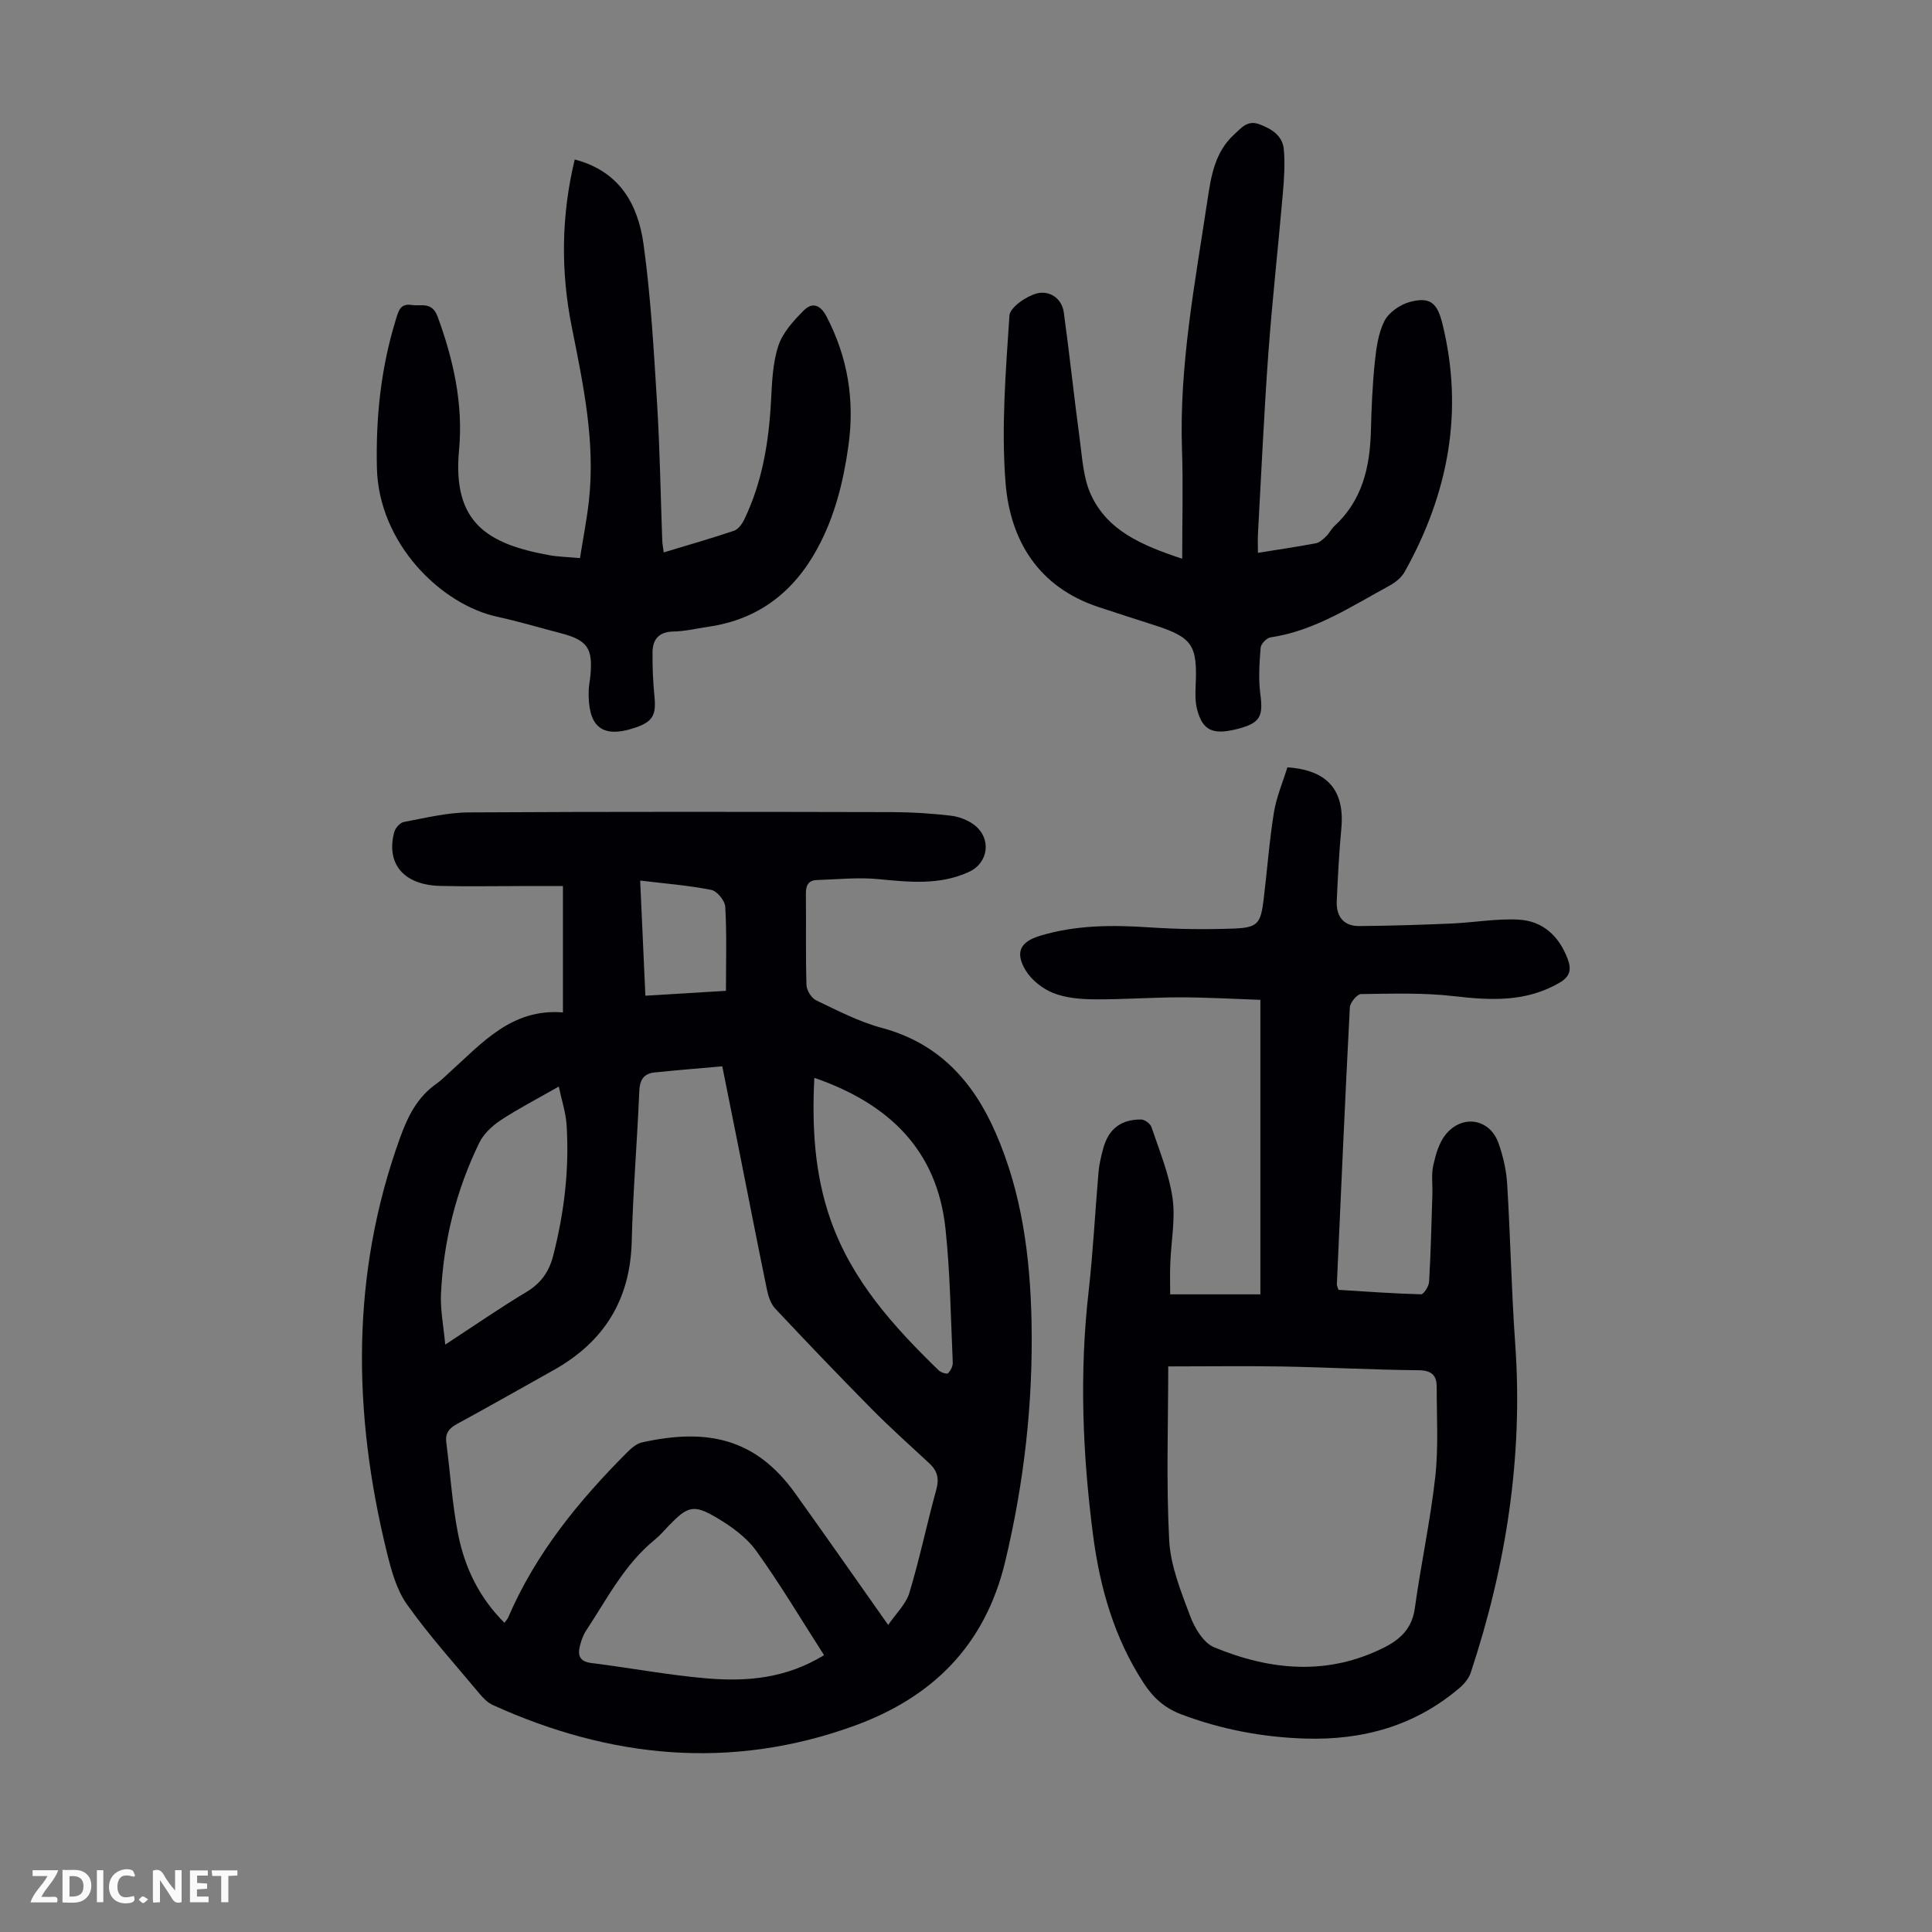
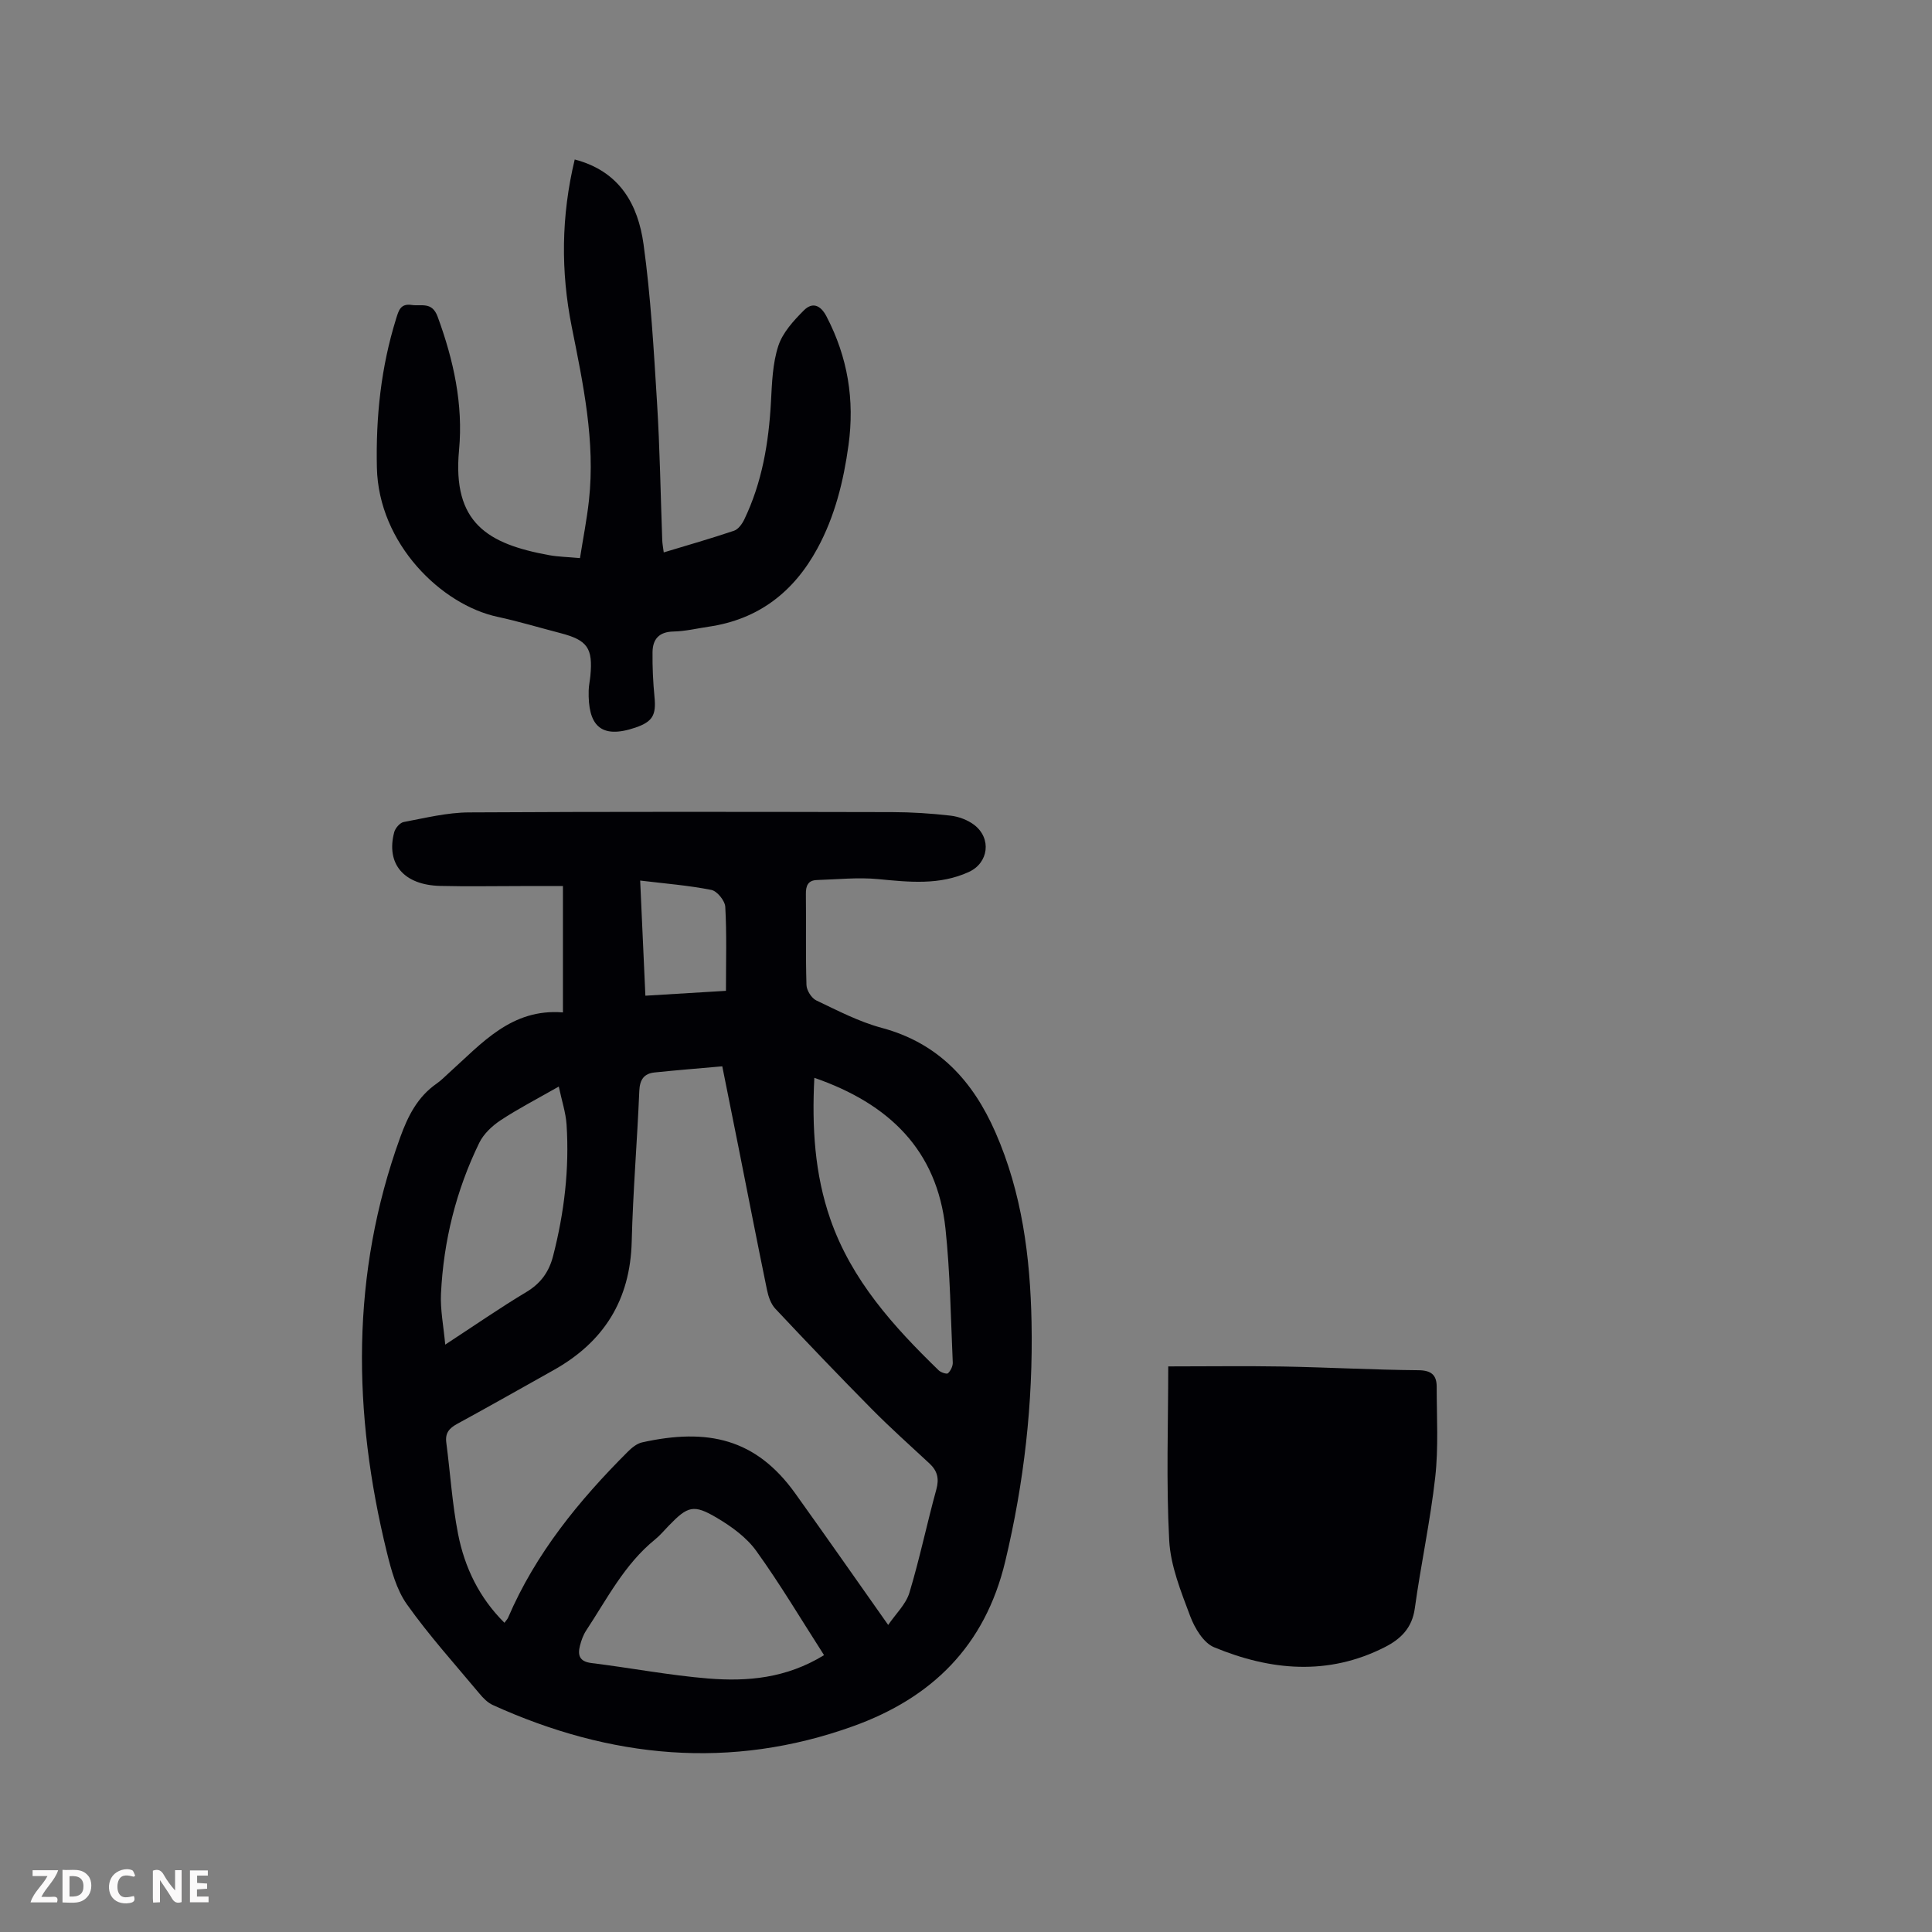
<svg xmlns="http://www.w3.org/2000/svg" enable-background="new 0 0 400 400" viewBox="0 0 400 400">
  <rect x="0" y="0" width="400" height="400" fill="#808080" stroke="none" />
  <g fill="#fbfafa">
    <path d="m37.59 393.81c-.92.31-1.52.05-2-.78-.7-1.2-1.52-2.34-2.47-3.78v4.59c-.55.03-.95.05-1.41.07-.03-.37-.06-.64-.06-.91 0-1.91 0-3.81 0-5.7 1.13-.41 1.77-.03 2.29.91.62 1.11 1.38 2.14 2.31 3.19v-4.2h1.35v6.61z" />
    <path d="m12.94 393.88v-6.75c1.9.19 3.93-.54 5.37 1.29.8 1.01.78 2.88.03 3.97-1.37 1.97-3.4 1.51-5.4 1.49m1.45-1.22c2.04.12 2.92-.58 2.89-2.21-.03-1.51-.98-2.19-2.89-2z" />
    <path d="m11.81 393.87h-5.49c.68-2.18 2.47-3.48 3.51-5.45h-3.08v-1.21h5.29c-.71 2.13-2.44 3.48-3.47 5.51.86 0 1.63.04 2.39-.01.79-.05 1.14.21.85 1.16" />
    <path d="m39.33 393.86v-6.61h3.7v1.07h-2.22v1.52c.68.04 1.34.09 2.07.13v1.07c-.72.05-1.38.09-2.1.14v1.48h2.4v1.19h-3.85z" />
    <path d="m27.71 388.56c-1.15-.3-2.46-.61-3.1.64-.37.73-.41 1.93-.06 2.67.63 1.35 1.99.93 3.17.68.35.94-.01 1.32-.93 1.46-1.62.25-3.05-.27-3.76-1.48-.73-1.24-.6-3.03.31-4.17.88-1.11 2.71-1.7 4-1.16.32.13.44.74.65 1.12-.1.08-.19.16-.28.24" />
-     <path d="m49.15 387.24v1.07c-.59.02-1.17.05-1.87.08v5.44h-1.48v-5.44h-1.85c-.05-.4-.08-.73-.13-1.15z" />
-     <path d="m20.06 387.21h1.33v6.62h-1.33z" />
-     <path d="m30.68 393.25c-.49.38-.8.79-1.05.76-.32-.05-.6-.45-.9-.7.26-.24.51-.64.8-.67.29-.04.62.3 1.15.61" />
  </g>
  <path d="m116.55 209.61c0-9.12 0-17.27 0-26.16-2.9 0-5.77 0-8.63 0-5.6 0-11.2.11-16.79-.03-7.53-.19-11.23-4.55-9.52-11.11.22-.85 1.19-1.97 1.97-2.12 4.48-.84 9-1.97 13.52-1.99 29.22-.17 58.43-.12 87.65-.06 4.02.01 8.05.27 12.04.73 1.69.19 3.54.88 4.89 1.9 3.67 2.8 3 7.89-1.09 9.76-6.09 2.79-12.39 2.09-18.78 1.48-4.17-.4-8.43.06-12.65.19-1.86.05-2.34 1.17-2.31 2.92.08 6.27-.07 12.54.12 18.81.03 1.11 1.04 2.72 2.02 3.19 4.43 2.11 8.87 4.43 13.57 5.69 11.74 3.15 18.87 10.98 23.54 21.64 5.49 12.52 7.2 25.77 7.47 39.3.33 16.75-1.54 33.18-5.45 49.54-4.2 17.55-15.24 28.25-31.45 34.09-25.4 9.15-50.33 6.66-74.63-4.37-1.06-.48-1.99-1.42-2.75-2.34-5.09-6.1-10.44-12.03-15.03-18.49-2.17-3.05-3.25-7.07-4.17-10.81-7.08-28.87-7.5-57.55 2.77-85.9 1.6-4.42 3.59-8.38 7.55-11.13.91-.63 1.7-1.45 2.53-2.2 6.8-6.1 12.92-13.39 23.61-12.53zm67.34 126.82c1.56-2.3 3.66-4.27 4.39-6.66 2.13-7.05 3.62-14.29 5.58-21.4.62-2.26.2-3.86-1.42-5.37-4.01-3.73-8.11-7.38-11.96-11.28-6.75-6.83-13.39-13.77-19.96-20.77-.92-.98-1.44-2.51-1.72-3.88-2.03-9.85-3.95-19.73-5.91-29.59-1.08-5.43-2.17-10.85-3.35-16.71-4.95.44-9.49.8-14.01 1.27-2.2.23-3.07 1.48-3.17 3.82-.43 10.4-1.31 20.78-1.57 31.18-.3 12.12-5.78 20.82-16.21 26.65-6.63 3.71-13.24 7.47-19.91 11.1-1.67.91-2.53 1.9-2.27 3.88.83 6.31 1.22 12.7 2.44 18.93 1.36 6.93 4.38 13.2 9.6 18.38.38-.53.63-.77.75-1.05 5.7-13.29 14.65-24.24 24.76-34.34.83-.83 1.9-1.72 2.99-1.96 13.58-3.01 23.57-.8 31.71 10.57 6.31 8.81 12.52 17.7 19.24 27.23zm-13.28 6.25c-4.77-7.43-9.1-14.73-14.04-21.59-2.01-2.79-5.1-5.03-8.12-6.82-4.86-2.89-6.06-2.46-10.01 1.63-.93.96-1.8 2.01-2.84 2.85-6.3 5.11-9.9 12.25-14.24 18.83-.6.91-.99 2.01-1.27 3.08-.52 2.01-.17 3.34 2.38 3.66 8.08.99 16.1 2.54 24.2 3.2 8.06.64 16.08-.02 23.94-4.84zm-2.01-119.53c-.52 10.26.07 19.93 3.31 29.25 4.38 12.62 13.08 22.24 22.44 31.32.45.44 1.67.83 1.92.6.55-.52 1.02-1.47.99-2.22-.42-9.25-.53-18.53-1.51-27.73-1.74-16.3-11.72-25.87-27.15-31.22zm-52.91 1.81c-4.56 2.6-8.44 4.6-12.06 6.99-1.75 1.16-3.51 2.82-4.41 4.67-4.79 9.84-7.4 20.33-7.92 31.25-.16 3.3.53 6.65.88 10.52 6.11-3.99 11.34-7.62 16.78-10.88 3.01-1.8 4.72-4.2 5.56-7.5 2.3-8.93 3.38-17.99 2.78-27.2-.17-2.48-.99-4.91-1.61-7.85zm34.61-19.82c0-6.06.18-11.74-.14-17.39-.07-1.26-1.69-3.27-2.88-3.5-4.72-.94-9.55-1.31-14.74-1.94.38 8.51.73 16.06 1.08 23.84 5.66-.35 10.98-.67 16.68-1.01z" fill="#010105" />
-   <path d="m242.27 267.98h18.68c0-20.21 0-40.29 0-60.97-5.53-.19-11.07-.52-16.61-.52-5.92 0-11.85.46-17.77.41-2.87-.02-5.93-.28-8.54-1.32-2.21-.88-4.5-2.7-5.71-4.72-2.21-3.71-1.08-5.88 3.02-7.12 7.4-2.24 14.96-2.25 22.61-1.74 5.79.39 11.62.46 17.41.25 5.02-.18 5.65-1.01 6.26-5.98.73-5.99 1.16-12.03 2.12-17.99.52-3.25 1.86-6.36 2.8-9.41 8.36.55 11.9 4.83 11.17 12.64-.47 5-.72 10.03-.95 15.04-.14 3.17 1.4 5.21 4.68 5.18 6.34-.05 12.67-.25 19.01-.52 4.67-.2 9.35-1.06 13.98-.81 4.97.27 8.34 3.38 10.13 8.11.83 2.19.54 3.65-1.67 4.95-6.92 4.04-14.21 3.67-21.81 2.79-6.37-.74-12.86-.52-19.29-.44-.82.01-2.27 1.77-2.32 2.77-1 19.12-1.83 38.25-2.69 57.37-.01.2.12.41.34 1.1 5.57.34 11.32.77 17.09.92.56.01 1.62-1.66 1.67-2.59.35-6.03.49-12.07.68-18.11.06-2.01-.25-4.1.19-6.03.5-2.22 1.18-4.67 2.58-6.38 3.46-4.21 9.11-3.24 10.9 1.77.96 2.7 1.64 5.6 1.81 8.46.68 11.04.88 22.11 1.67 33.14 1.66 23.35-1.88 45.95-9.2 68.05-.39 1.19-1.33 2.33-2.3 3.16-9.22 7.89-20.07 10.89-32.04 10.51-8.79-.28-17.27-1.88-25.54-4.99-3.48-1.3-5.84-3.43-7.79-6.41-6.16-9.39-9.14-19.92-10.55-30.85-2.16-16.69-2.83-33.44-.91-50.25.93-8.21 1.34-16.48 2.05-24.72.14-1.66.54-3.31.97-4.92 1.09-4.04 3.65-6.06 7.87-6.03.74.01 1.89.86 2.13 1.57 1.62 4.83 3.62 9.64 4.35 14.62.64 4.33-.27 8.89-.44 13.35-.11 2.12-.04 4.23-.04 6.66zm-.4 14.92c0 11.9-.44 23.98.2 36.01.28 5.3 2.44 10.6 4.34 15.68.93 2.48 2.75 5.55 4.96 6.46 11.67 4.83 23.58 5.95 35.33-.02 3.3-1.68 5.66-3.96 6.22-8.03 1.25-9.08 3.21-18.07 4.23-27.17.69-6.17.3-12.47.3-18.72 0-2.37-1.06-3.39-3.74-3.42-9.39-.08-18.78-.6-28.17-.77-7.7-.13-15.39-.02-23.67-.02z" fill="#010105" />
-   <path d="m244.76 115.68c0-7.99.21-15.26-.04-22.52-.6-17.47 2.69-34.52 5.26-51.65.76-5.05 1.52-9.99 5.53-13.66 1.45-1.32 2.75-3.04 5.18-2.14 2.55.94 4.84 2.34 5.11 5.21.27 2.97.07 6.01-.19 9-.96 11.12-2.21 22.23-3.02 33.36-.9 12.39-1.45 24.8-2.14 37.2-.07 1.21-.01 2.42-.01 3.98 4.17-.67 8.12-1.25 12.03-1.99.77-.15 1.49-.86 2.11-1.45.64-.61 1.03-1.49 1.68-2.09 5.78-5.31 7.37-12.19 7.57-19.67.12-4.7.31-9.4.79-14.07.3-2.96.7-6.12 2-8.71.9-1.79 3.25-3.42 5.26-3.96 4.2-1.13 5.69.19 6.74 4.44 4.51 18.21 1.23 35.25-7.78 51.4-.65 1.17-1.88 2.19-3.08 2.85-7.93 4.3-15.51 9.39-24.74 10.76-.79.12-1.96 1.35-2.02 2.13-.25 3.19-.48 6.45-.06 9.6.62 4.63-.02 5.99-4.67 7.2-5.12 1.33-7.27.39-8.42-4-.41-1.58-.38-3.33-.3-4.99.37-8.41-.66-9.94-8.68-12.52-3.83-1.23-7.66-2.45-11.47-3.72-12.4-4.12-18.28-13.76-19.22-25.8-.89-11.43.05-23.03.81-34.51.11-1.72 3.43-4 5.64-4.6 2.48-.67 5.19.84 5.62 3.93 1.2 8.74 2.12 17.52 3.3 26.26.52 3.84.72 7.94 2.27 11.37 3.41 7.51 10.47 10.56 18.94 13.36z" fill="#010105" />
+   <path d="m242.27 267.98h18.68zm-.4 14.92c0 11.9-.44 23.98.2 36.01.28 5.3 2.44 10.6 4.34 15.68.93 2.48 2.75 5.55 4.96 6.46 11.67 4.83 23.58 5.95 35.33-.02 3.3-1.68 5.66-3.96 6.22-8.03 1.25-9.08 3.21-18.07 4.23-27.17.69-6.17.3-12.47.3-18.72 0-2.37-1.06-3.39-3.74-3.42-9.39-.08-18.78-.6-28.17-.77-7.7-.13-15.39-.02-23.67-.02z" fill="#010105" />
  <path d="m118.99 33.02c9.38 2.45 13.12 9.4 14.25 17.56 1.5 10.84 2.11 21.82 2.79 32.75.59 9.49.73 19.01 1.08 28.51.03.76.18 1.51.31 2.53 4.99-1.51 9.82-2.89 14.56-4.49.87-.3 1.67-1.4 2.11-2.32 3.7-7.69 5.07-15.91 5.53-24.37.21-3.89.33-7.93 1.52-11.57.9-2.76 3.17-5.24 5.3-7.37 1.68-1.68 3.39-1.22 4.68 1.27 4.4 8.44 5.85 17.29 4.55 26.67-1.03 7.47-2.82 14.72-6.45 21.39-4.89 8.99-12.2 14.67-22.49 16.17-2.43.36-4.86.95-7.3 1-3 .06-4.3 1.6-4.33 4.28-.04 3.1.11 6.22.41 9.31.36 3.71-.39 5.07-3.92 6.29-7.37 2.52-9.89-.58-9.71-7.69.03-1 .25-2 .35-3 .55-5.78-.61-7.41-6.23-8.87-4.33-1.12-8.62-2.42-12.98-3.36-11.63-2.49-24.65-15.14-24.99-30.91-.23-10.53.85-20.74 3.97-30.78.53-1.7.89-3.23 3.24-2.88 2.03.3 4.2-.74 5.37 2.43 3.29 8.96 5.32 18.14 4.43 27.62-1.42 15.12 5.98 19.44 18.65 21.75 1.86.34 3.78.37 6.39.61.62-3.96 1.42-7.96 1.86-11.99 1.33-12.21-1.2-24.04-3.57-35.91-2.28-11.42-2.2-22.9.62-34.63z" fill="#010105" />
</svg>